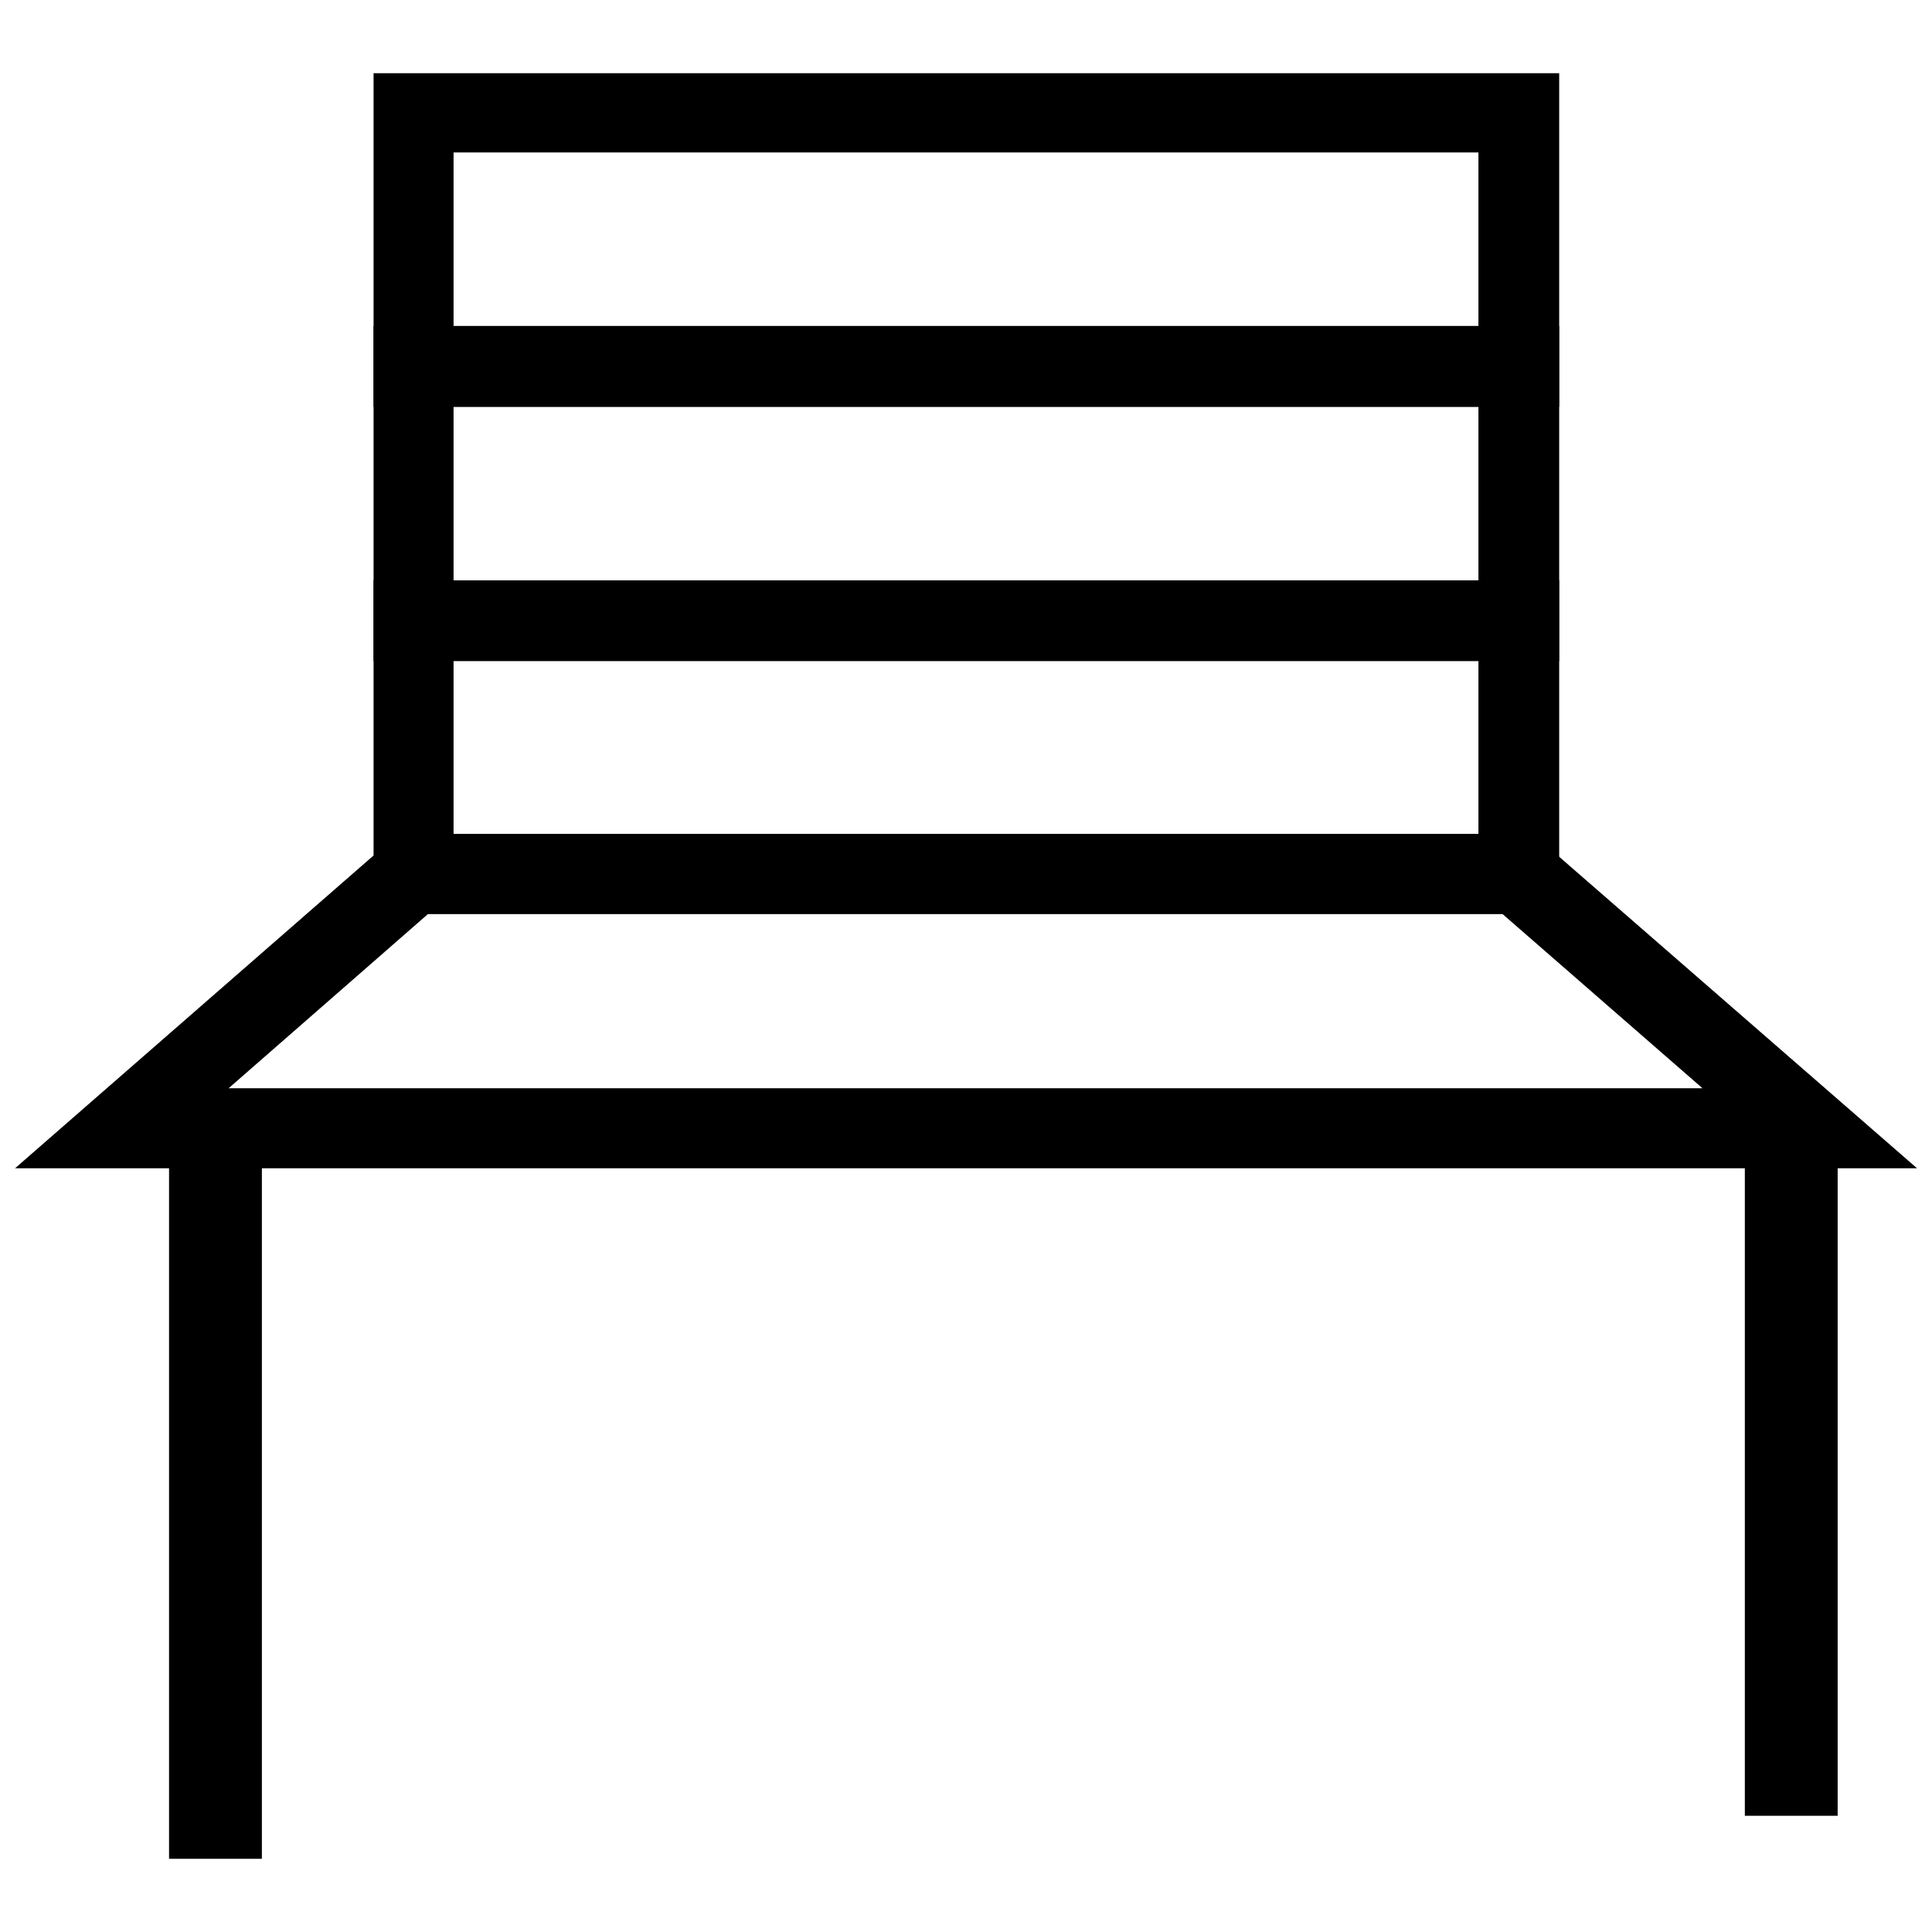
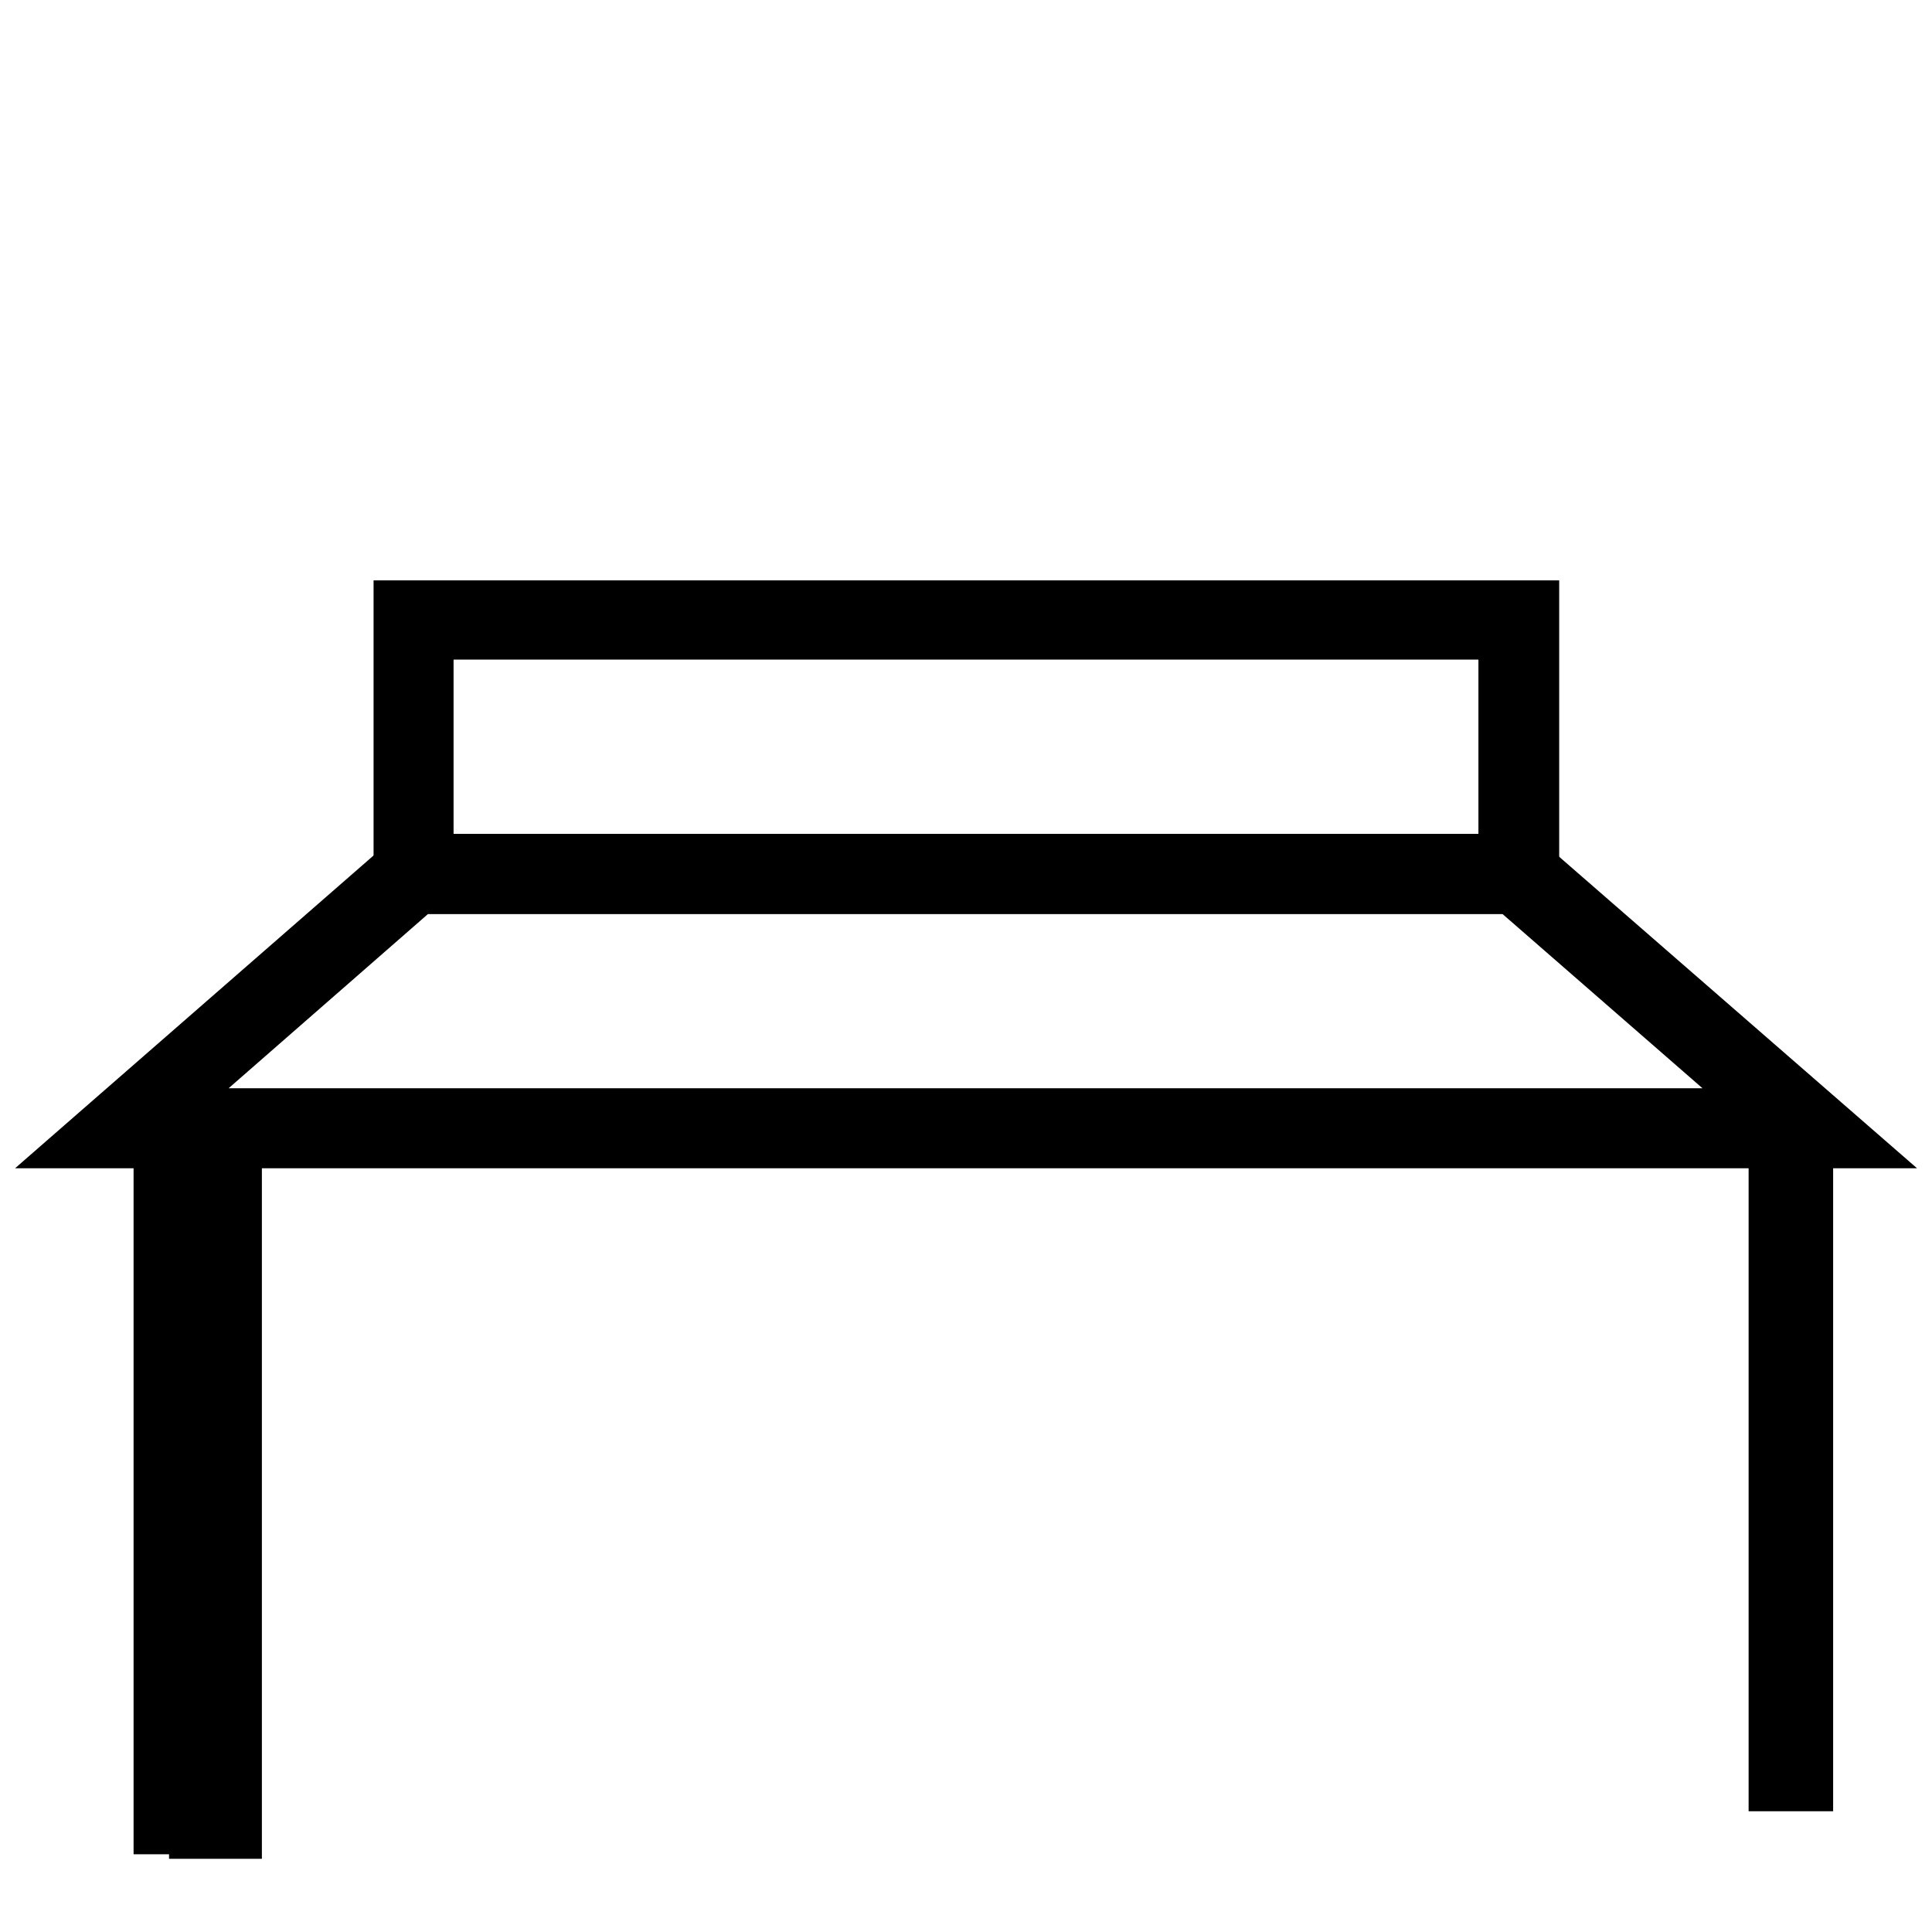
<svg xmlns="http://www.w3.org/2000/svg" version="1.1" x="0px" y="0px" viewBox="0 0 256 256" enable-background="new 0 0 256 256" xml:space="preserve">
  <g>
-     <path stroke-width="6" fill-opacity="0" stroke="#000000" d="M25.9,149.5h5.2v93.2h-5.2V149.5z" />
+     <path stroke-width="6" fill-opacity="0" stroke="#000000" d="M25.9,149.5v93.2h-5.2V149.5z" />
    <path stroke-width="6" fill-opacity="0" stroke="#000000" d="M31.7,243.3h-6.3v-94.4h6.3V243.3z M26.5,242.2h4v-92.1h-4V242.2z M234.7,149.5h5.2V237h-5.2V149.5z" />
-     <path stroke-width="6" fill-opacity="0" stroke="#000000" d="M240.5,237.6h-6.3v-88.6h6.3V237.6z M235.3,236.4h4v-86.3h-4V236.4z M203.5,50.9H52.5V12.7h151.1V50.9z  M57.1,46.2h141.8v-29H57.1V46.2z" />
-     <path stroke-width="6" fill-opacity="0" stroke="#000000" d="M203.5,84.6H52.5V46.2h151.1V84.6z M57.1,79.9h141.8V50.9H57.1V79.9z" />
    <path stroke-width="6" fill-opacity="0" stroke="#000000" d="M203.5,118.1H52.5V79.9h151.1V118.1z M57.1,113.5h141.8V84.4H57.1V113.5z" />
    <path stroke-width="6" fill-opacity="0" stroke="#000000" d="M246,151.8H10l43.9-38.3H202L246,151.8z M22.3,147.2h211.3l-33.4-29.1H55.6L22.3,147.2z" />
  </g>
</svg>